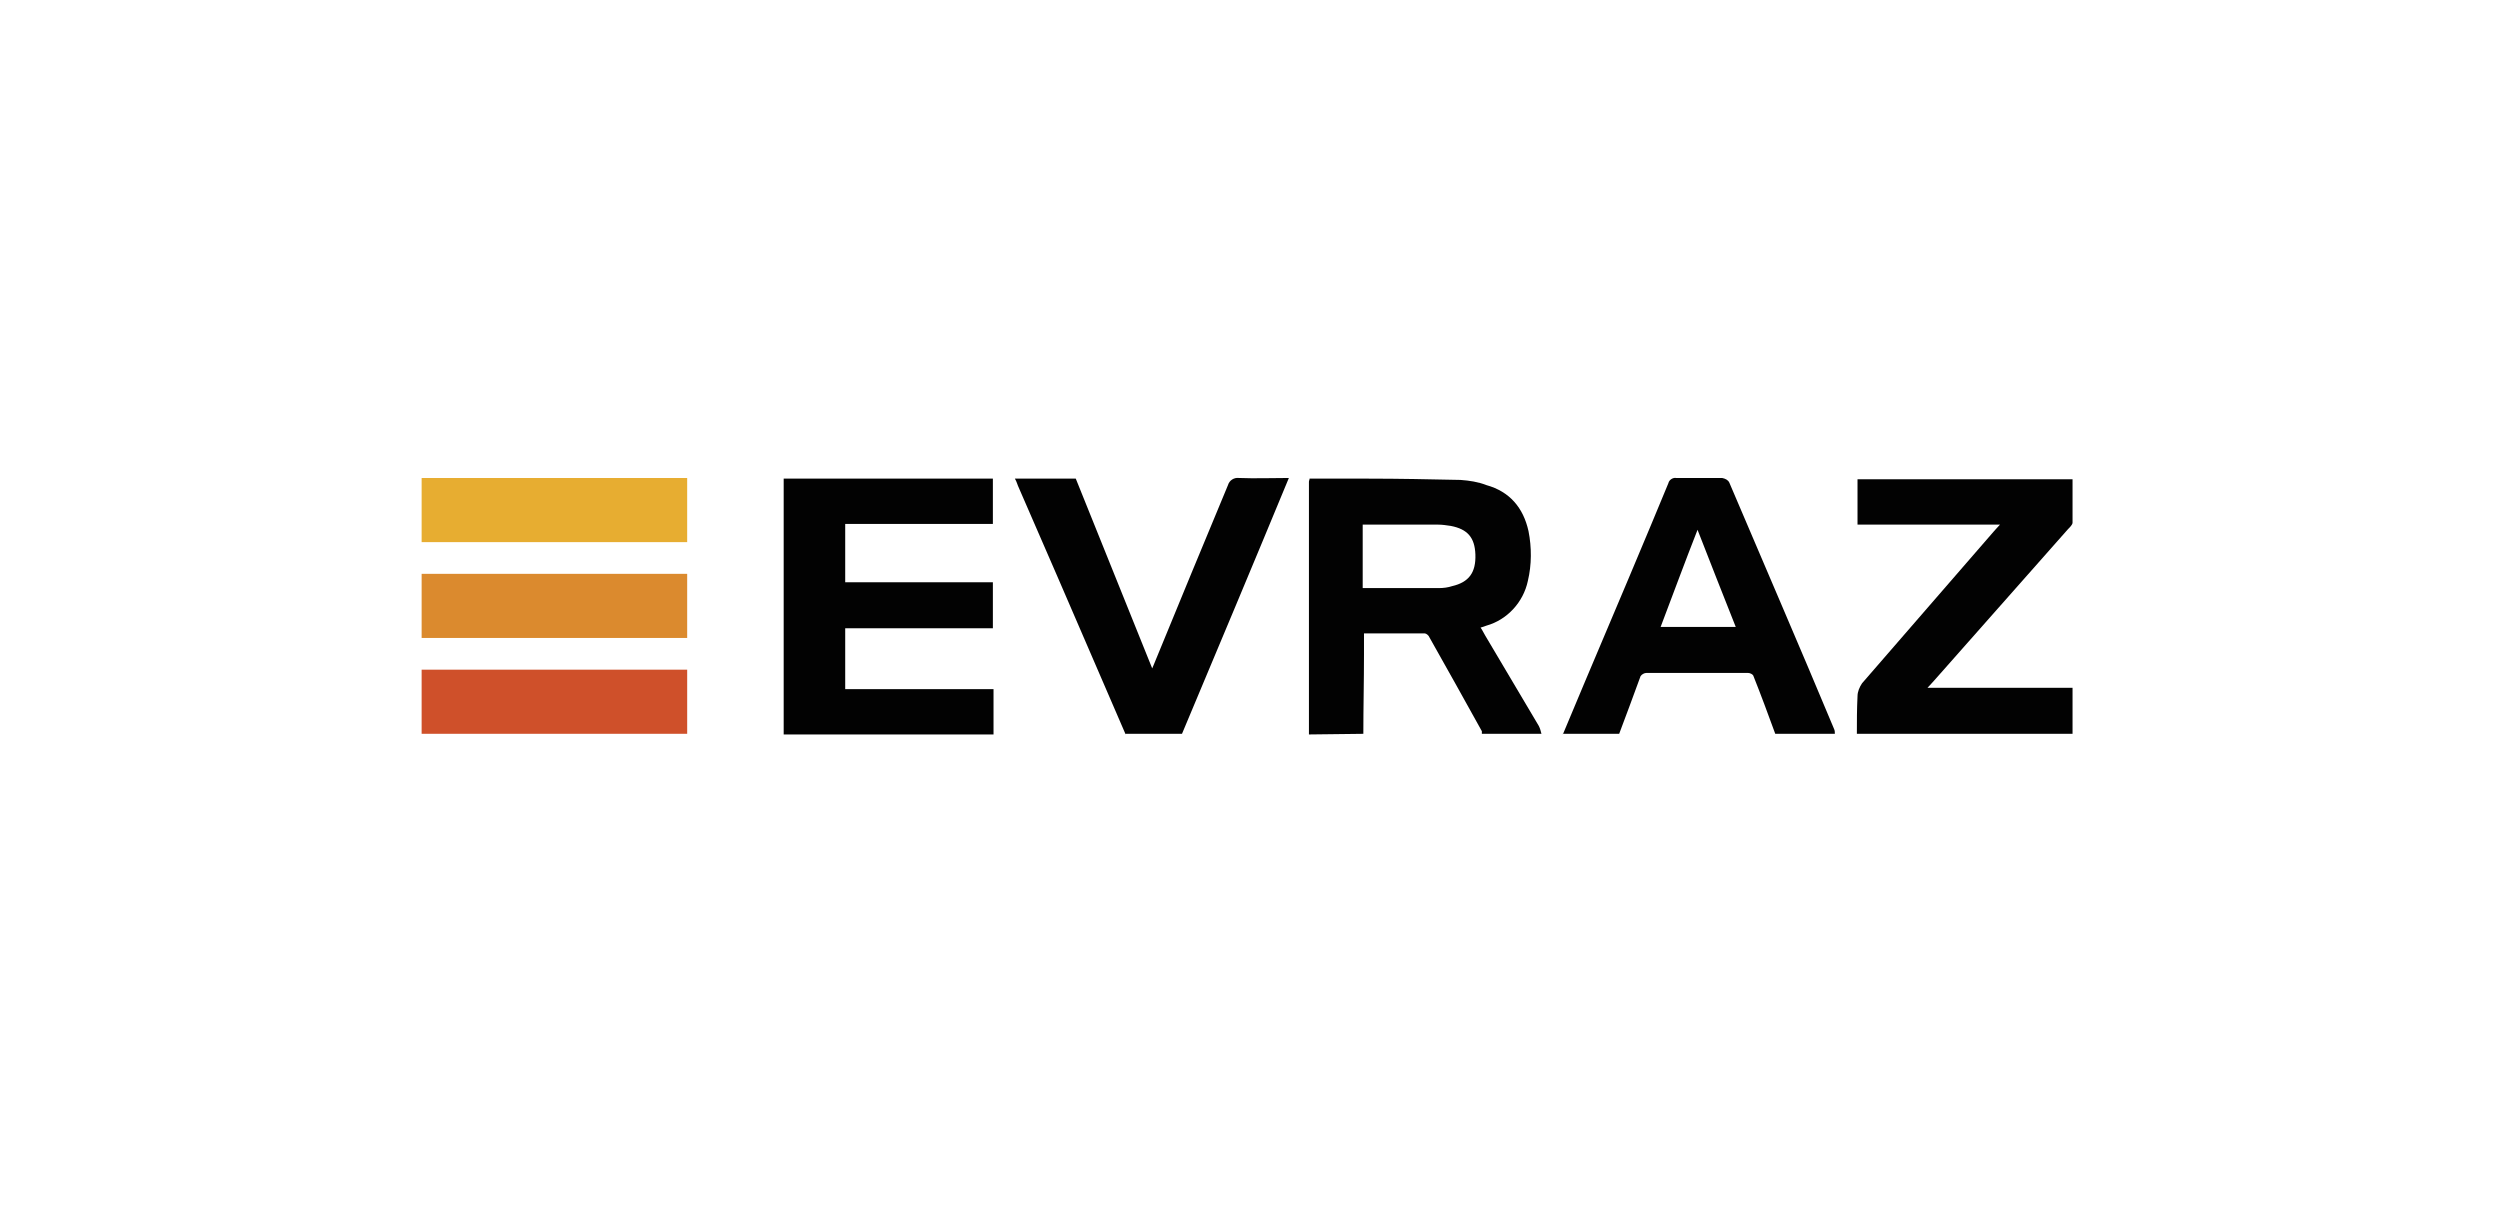
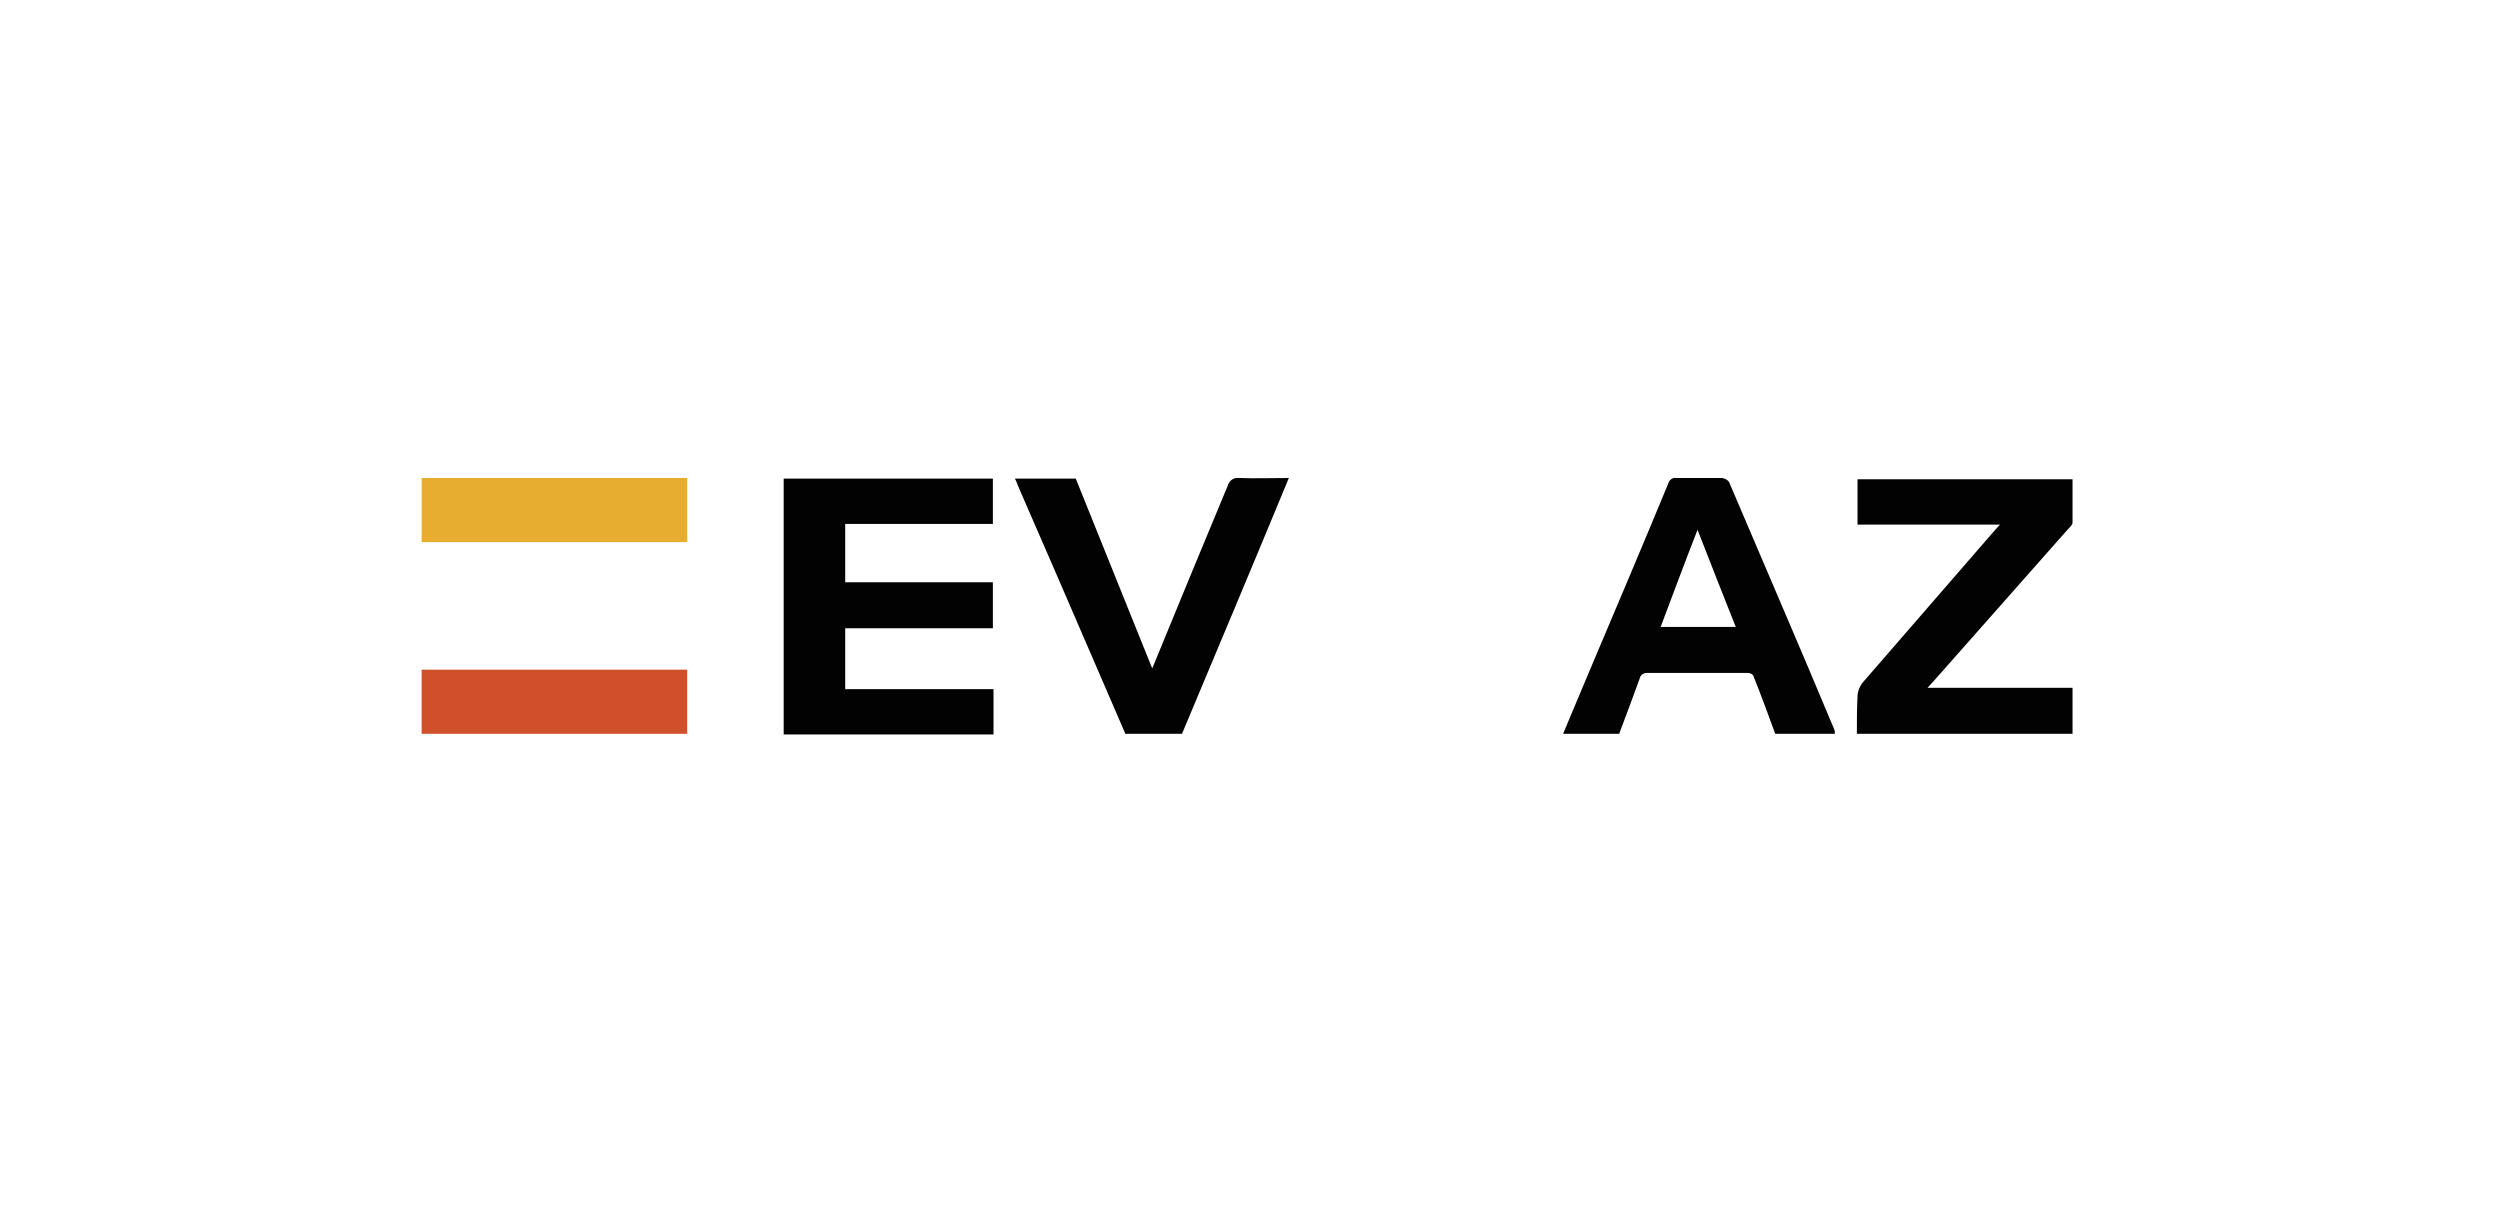
<svg xmlns="http://www.w3.org/2000/svg" version="1.1" id="Layer_1" x="0px" y="0px" viewBox="0 0 386 186" style="enable-background:new 0 0 386 186;" xml:space="preserve">
  <style type="text/css">
	.st0{fill:#020202;}
	.st1{fill:#E7AD31;}
	.st2{fill:#DB8A2E;}
	.st3{fill:#CF502A;}
</style>
  <g>
-     <path class="st0" d="M202.1,113.4c0-13,0-26,0-39c0-0.2,0.1-0.3,0.1-0.5c3,0,6,0,9,0c4.8,0,9.5,0.1,14.3,0.2c1.4,0.1,2.7,0.3,4,0.8   c3.6,1,5.7,3.5,6.5,7.1c0.5,2.5,0.5,5.2-0.1,7.7c-0.7,3.3-3.2,6-6.4,6.9c-0.3,0.1-0.5,0.2-0.9,0.3c0.3,0.4,0.5,0.9,0.7,1.2   c2.8,4.7,5.5,9.3,8.3,14c0.2,0.4,0.3,0.8,0.4,1.2h-9.2c0-0.1,0-0.3,0-0.4c-2.7-4.9-5.4-9.7-8.1-14.5c-0.1-0.3-0.5-0.6-0.7-0.6   c-3.1,0-6.2,0-9.4,0c0,1.2,0,2.2,0,3.2c0,4.1-0.1,8.2-0.1,12.3L202.1,113.4z M210.4,90.8c4,0,7.9,0,11.8,0c0.7,0,1.4-0.1,2-0.3   c2.6-0.6,3.7-2.1,3.6-4.9c-0.1-2.6-1.2-3.9-3.8-4.4c-0.7-0.1-1.3-0.2-2-0.2c-3.8,0-7.7,0-11.6,0V90.8z" />
    <path class="st0" d="M121,113.4c0-12.6,0-25.2,0-37.9c0-0.5,0-1,0-1.6h32.3v7h-22.8v9h22.8V97h-22.8v9.4h22.9v7H121z" />
    <path class="st0" d="M286.7,113.4c0-2,0-3.9,0.1-5.9c0-0.7,0.3-1.4,0.7-2c6.8-7.8,13.5-15.6,20.3-23.4c0.3-0.3,0.5-0.6,1-1.1h-22   v-7h33.2c0,2.2,0,4.5,0,6.7c0,0.3-0.4,0.7-0.7,1c-6.9,7.8-13.7,15.5-20.6,23.3c-0.3,0.3-0.6,0.7-1.1,1.2h22.4v7.1H286.7z" />
    <path class="st0" d="M241.3,113.4c4.5-10.8,9.1-21.5,13.6-32.3c0.9-2.2,1.8-4.3,2.7-6.5c0.1-0.5,0.7-0.9,1.2-0.8c2.4,0,4.8,0,7.1,0   c0.5,0.1,0.9,0.3,1.1,0.7c5.4,12.7,10.9,25.4,16.2,38.1c0.1,0.2,0.1,0.5,0.1,0.7h-9.2c-1.1-3-2.2-6-3.4-9c-0.1-0.2-0.5-0.4-0.8-0.4   c-5.2,0-10.4,0-15.7,0c-0.3,0-0.7,0.2-0.9,0.5c-1.1,3-2.2,6-3.3,8.9H241.3z M256.4,96.8H268c-2-5-3.9-9.9-5.9-15   C260.1,86.9,258.3,91.8,256.4,96.8z" />
    <path class="st0" d="M173.8,113.4c-3.5-8.1-7-16.2-10.5-24.3c-2-4.6-4-9.2-6-13.8c-0.2-0.4-0.3-0.9-0.6-1.4h9.4l11.8,29.3   c0.2-0.5,0.4-0.9,0.5-1.2c3.7-9,7.4-18,11.2-27.1c0.2-0.7,0.9-1.2,1.7-1.1c2.5,0.1,5,0,7.7,0c-5.5,13.3-11,26.4-16.5,39.5H173.8z" />
    <path class="st1" d="M65.1,73.8h41v9.9h-1.5c-12.7,0-25.3,0-38,0c-0.5,0-1,0-1.5,0L65.1,73.8z" />
-     <path class="st2" d="M65.1,88.6h41v9.9h-41V88.6z" />
    <path class="st3" d="M65.1,103.4l39.3,0c0.5,0,1,0,1.7,0v9.9H65.1V103.4z" />
  </g>
</svg>